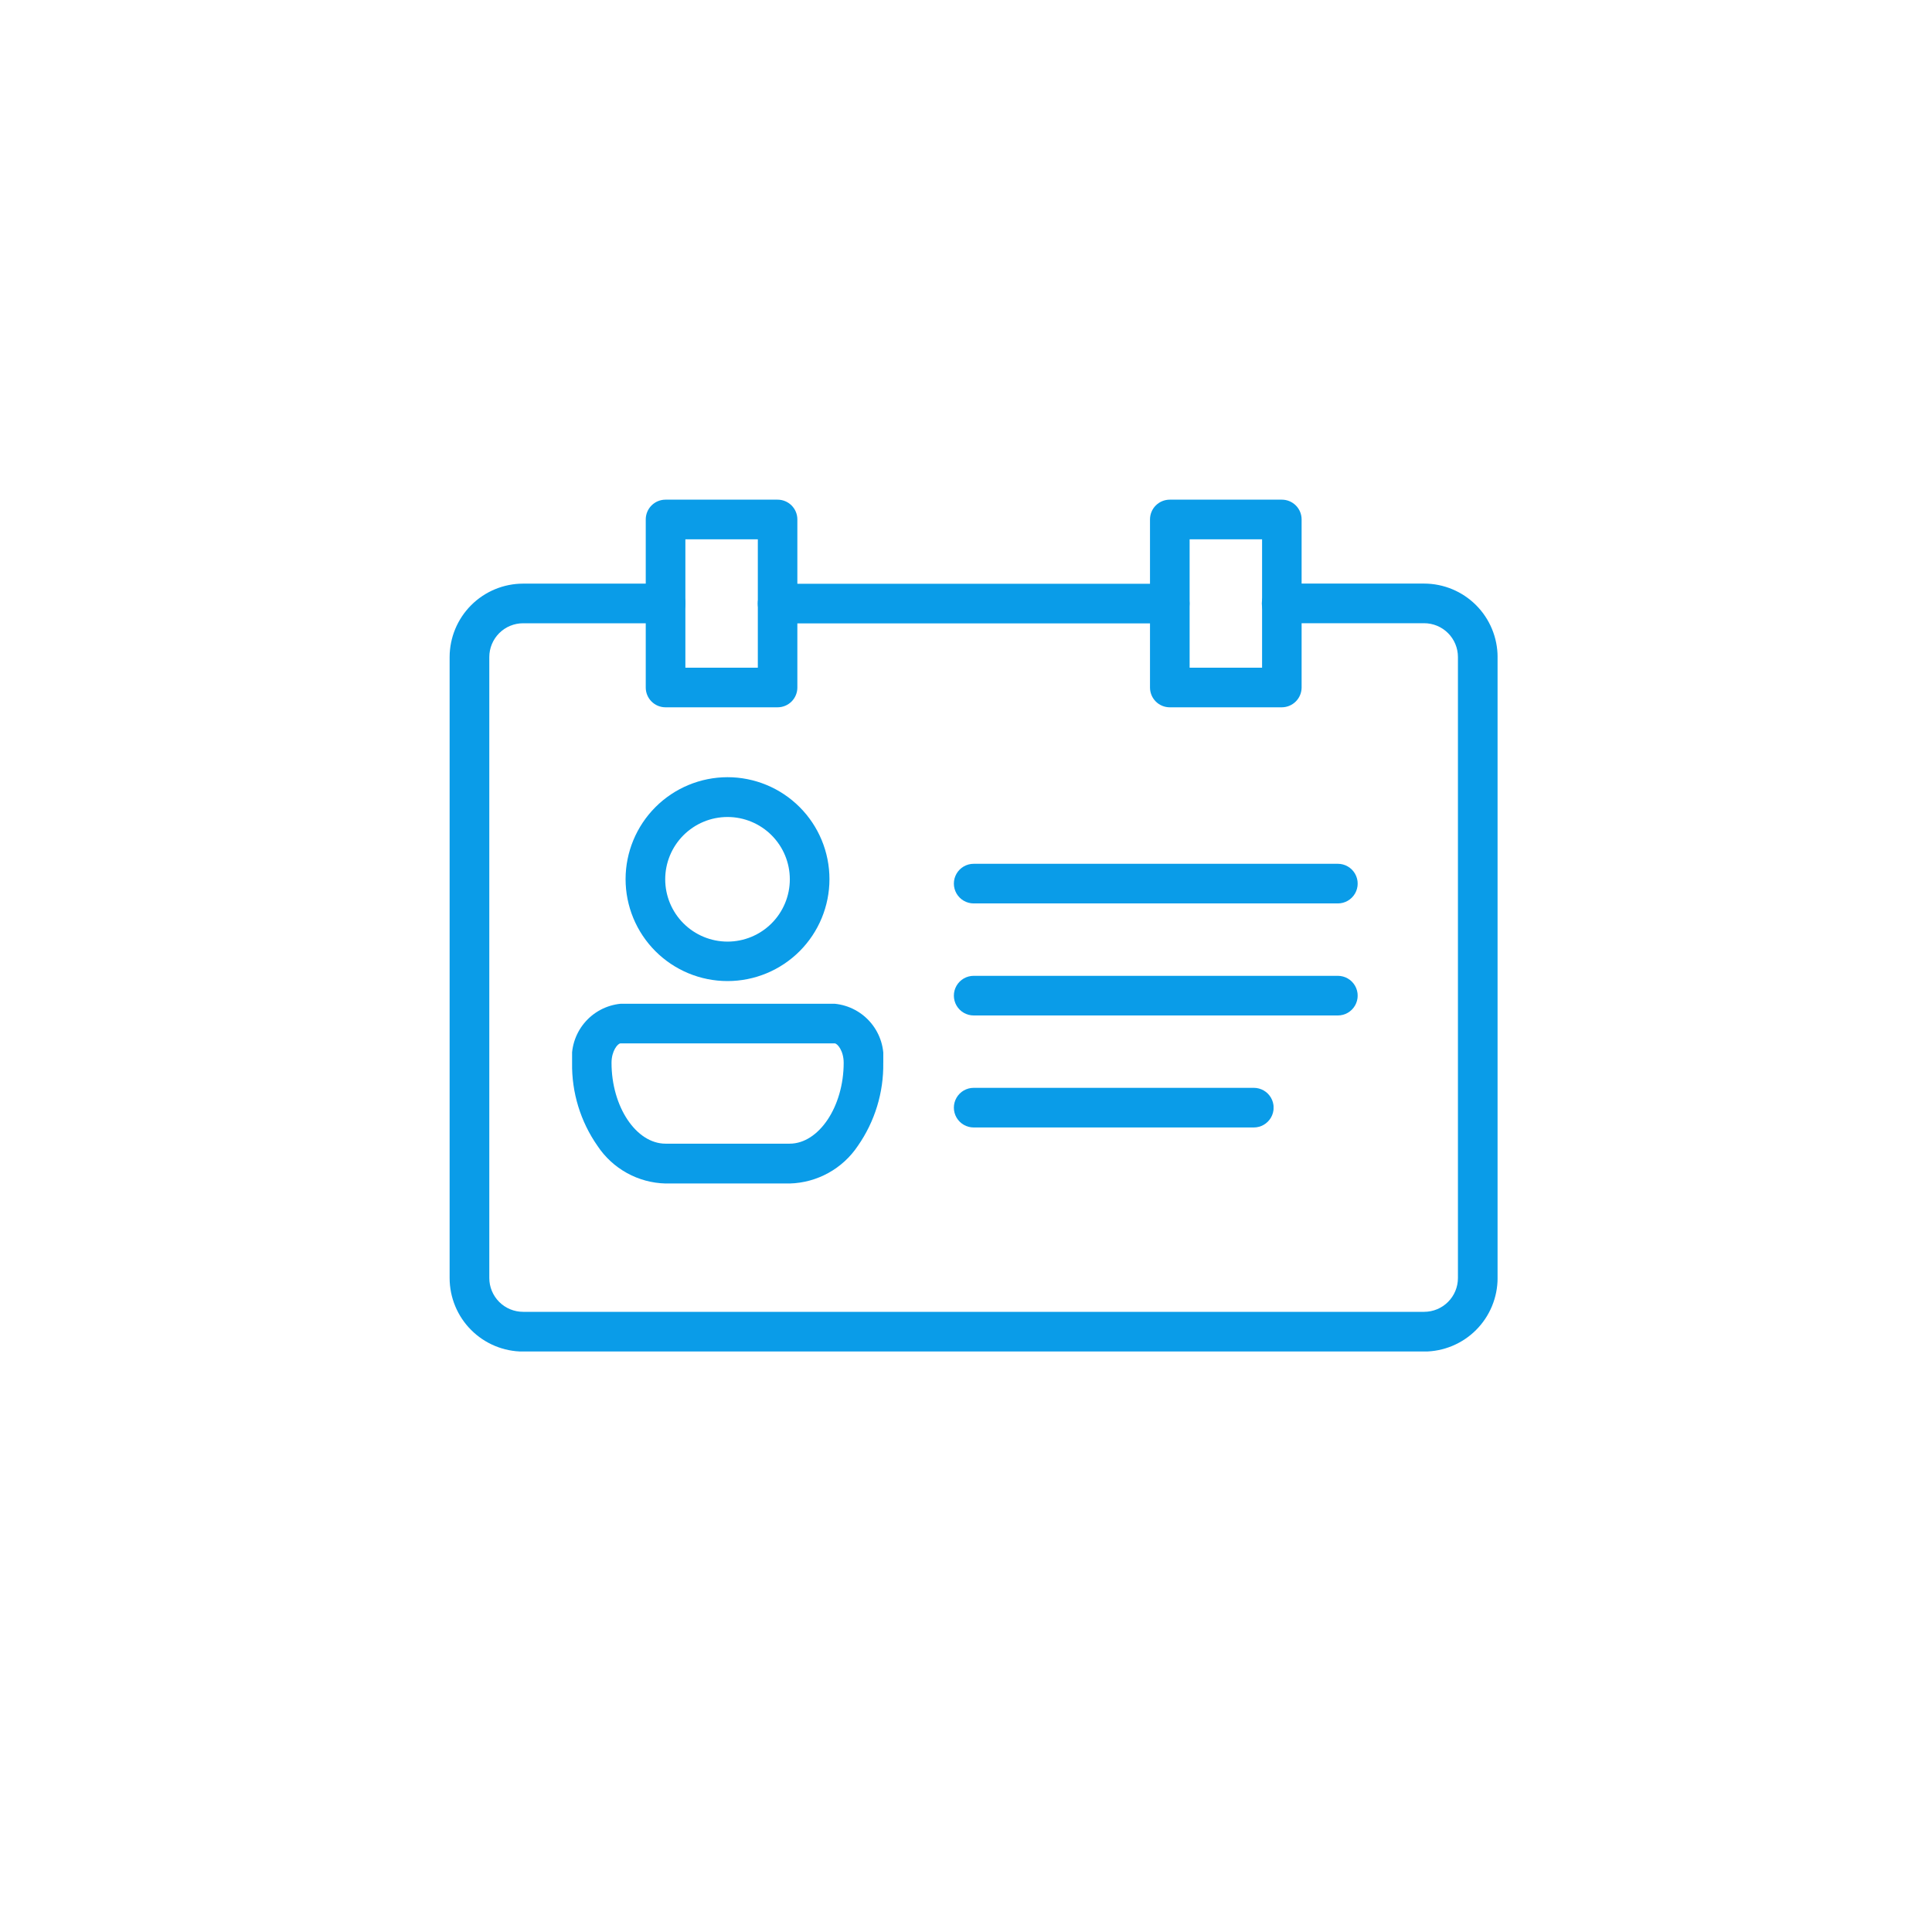
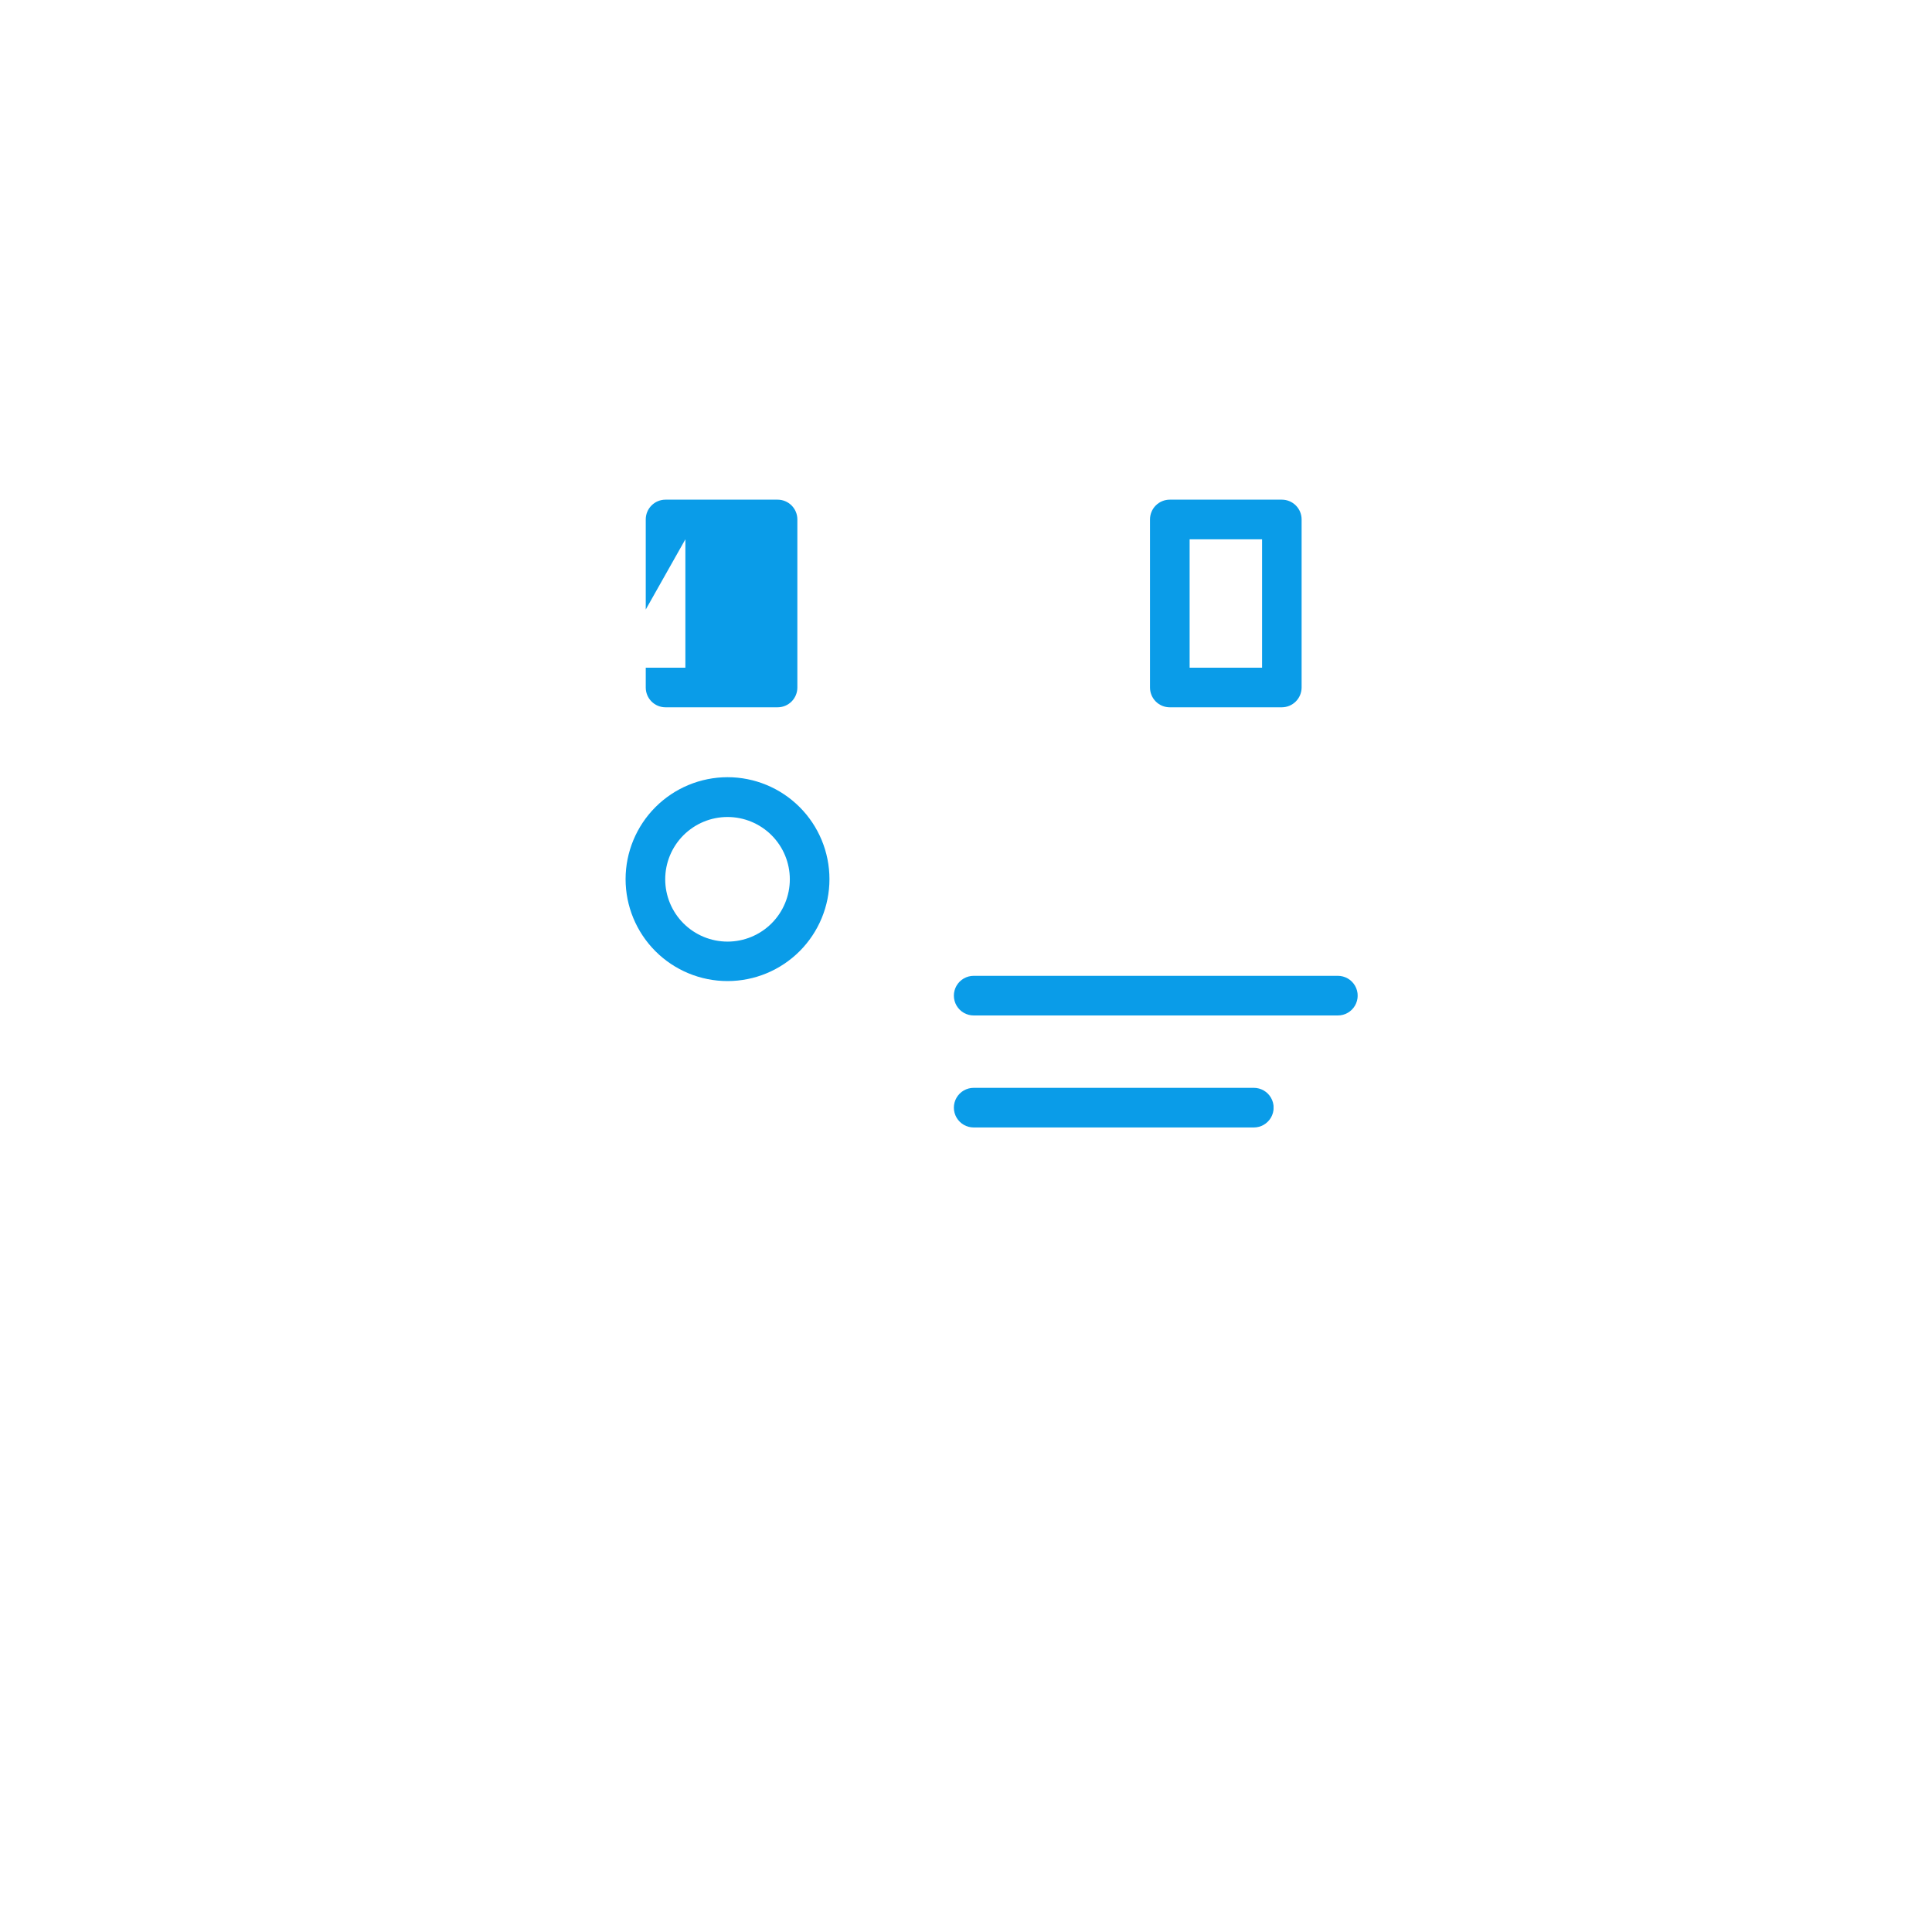
<svg xmlns="http://www.w3.org/2000/svg" width="80" height="80" viewBox="0 0 80 80">
  <defs>
    <clipPath id="clip-path">
      <rect id="Rectangle_15575" data-name="Rectangle 15575" width="80" height="80" transform="translate(0)" fill="#fff" />
    </clipPath>
    <clipPath id="clip-path-2">
      <path id="Path_44061" data-name="Path 44061" d="M13.58,46.607a.82.82,0,0,0,0,1.641H29.821a.82.82,0,0,0-.007-1.641ZM34.452,46.6a.82.82,0,1,0,0,1.641h5.9a1.4,1.4,0,0,1,1.4,1.4V75.355a1.4,1.4,0,0,1-1.4,1.4H3.043a1.4,1.4,0,0,1-1.4-1.4V49.643a1.4,1.4,0,0,1,1.4-1.4h5.9a.82.82,0,1,0,0-1.641h-5.9A3.046,3.046,0,0,0,0,49.643V75.355A3.046,3.046,0,0,0,3.043,78.4H40.351a3.046,3.046,0,0,0,3.043-3.043V49.643A3.046,3.046,0,0,0,40.351,46.6Z" transform="translate(0 -46.6)" fill="#0a9ce8" />
    </clipPath>
    <clipPath id="clip-path-3">
-       <path id="Path_44062" data-name="Path 44062" d="M69.633,282.346c0-.5.261-.805.373-.805h8.867c.112,0,.373.306.373.805,0,1.812-1.029,3.348-2.237,3.348H71.87c-1.216,0-2.237-1.529-2.237-3.348m.38-2.446A2.239,2.239,0,0,0,68,282.346a5.836,5.836,0,0,0,1.051,3.438,3.484,3.484,0,0,0,2.819,1.559h5.138a3.507,3.507,0,0,0,2.826-1.559,5.852,5.852,0,0,0,1.051-3.438,2.239,2.239,0,0,0-2.013-2.446Z" transform="translate(-68 -279.9)" fill="#0a9ce8" />
-     </clipPath>
+       </clipPath>
    <clipPath id="clip-path-4">
-       <path id="Path_44063" data-name="Path 44063" d="M280.82,202.2a.82.82,0,0,0,0,1.641H295.9a.82.82,0,0,0,0-1.641Z" transform="translate(-280 -202.2)" fill="#0a9ce8" />
-     </clipPath>
+       </clipPath>
    <clipPath id="clip-path-5">
      <path id="Path_44064" data-name="Path 44064" d="M280.82,264.4a.82.82,0,0,0,0,1.641H295.9a.82.82,0,0,0,0-1.641Z" transform="translate(-280 -264.4)" fill="#0a9ce8" />
    </clipPath>
    <clipPath id="clip-path-6">
      <path id="Path_44065" data-name="Path 44065" d="M280.82,326.6a.82.82,0,1,0,0,1.641h11.6a.82.82,0,1,0,0-1.641Z" transform="translate(-280 -326.6)" fill="#0a9ce8" />
    </clipPath>
    <clipPath id="clip-path-7">
-       <path id="Path_44066" data-name="Path 44066" d="M110.541,1.641h3V6.958h-3ZM109.72,0a.818.818,0,0,0-.82.82V7.778a.818.818,0,0,0,.82.82h4.638a.818.818,0,0,0,.82-.82V.82a.818.818,0,0,0-.82-.82Z" transform="translate(-108.9 0)" fill="#0a9ce8" />
+       <path id="Path_44066" data-name="Path 44066" d="M110.541,1.641V6.958h-3ZM109.72,0a.818.818,0,0,0-.82.82V7.778a.818.818,0,0,0,.82.82h4.638a.818.818,0,0,0,.82-.82V.82a.818.818,0,0,0-.82-.82Z" transform="translate(-108.9 0)" fill="#0a9ce8" />
    </clipPath>
    <clipPath id="clip-path-8">
      <path id="Path_44067" data-name="Path 44067" d="M390.541,1.641h3V6.958h-3ZM389.72,0a.818.818,0,0,0-.82.82V7.778a.818.818,0,0,0,.82.82h4.638a.823.823,0,0,0,.82-.82V.82a.818.818,0,0,0-.82-.82Z" transform="translate(-388.9 0)" fill="#0a9ce8" />
    </clipPath>
    <clipPath id="clip-path-9">
      <path id="Path_44068" data-name="Path 44068" d="M99.341,158.328a2.58,2.58,0,1,1,2.58,2.58,2.581,2.581,0,0,1-2.58-2.58m-1.641-.007a4.221,4.221,0,1,0,4.221-4.221,4.226,4.226,0,0,0-4.221,4.221" transform="translate(-97.7 -154.1)" fill="#0a9ce8" />
    </clipPath>
  </defs>
  <g id="Mask_Group_418" data-name="Mask Group 418" clip-path="url(#clip-path)">
    <g id="Group_31766" data-name="Group 31766" transform="translate(18.618 20.69)">
      <g id="Group_31751" data-name="Group 31751" transform="translate(0 3.475)">
        <g id="Group_31750" data-name="Group 31750" clip-path="url(#clip-path-2)">
-           <rect id="Rectangle_15567" data-name="Rectangle 15567" width="43.393" height="31.797" transform="translate(0 0)" fill="#0a9ce8" />
-         </g>
+           </g>
      </g>
      <g id="Group_31753" data-name="Group 31753" transform="translate(5.071 20.873)">
        <g id="Group_31752" data-name="Group 31752" clip-path="url(#clip-path-3)">
          <rect id="Rectangle_15568" data-name="Rectangle 15568" width="12.886" height="7.442" transform="translate(0 0)" fill="#0a9ce8" />
        </g>
      </g>
      <g id="Group_31755" data-name="Group 31755" transform="translate(20.88 15.078)">
        <g id="Group_31754" data-name="Group 31754" clip-path="url(#clip-path-4)">
          <rect id="Rectangle_15569" data-name="Rectangle 15569" width="16.719" height="1.641" transform="translate(0 0)" fill="#0a9ce8" />
        </g>
      </g>
      <g id="Group_31757" data-name="Group 31757" transform="translate(20.88 19.717)">
        <g id="Group_31756" data-name="Group 31756" clip-path="url(#clip-path-5)">
          <rect id="Rectangle_15570" data-name="Rectangle 15570" width="16.719" height="1.641" transform="translate(0 0)" fill="#0a9ce8" />
        </g>
      </g>
      <g id="Group_31759" data-name="Group 31759" transform="translate(20.88 24.355)">
        <g id="Group_31758" data-name="Group 31758" clip-path="url(#clip-path-6)">
          <rect id="Rectangle_15571" data-name="Rectangle 15571" width="13.237" height="1.641" fill="#0a9ce8" />
        </g>
      </g>
      <g id="Group_31761" data-name="Group 31761" transform="translate(8.121)">
        <g id="Group_31760" data-name="Group 31760" clip-path="url(#clip-path-7)">
          <rect id="Rectangle_15572" data-name="Rectangle 15572" width="6.279" height="8.598" transform="translate(0)" fill="#0a9ce8" />
        </g>
      </g>
      <g id="Group_31763" data-name="Group 31763" transform="translate(29.001)">
        <g id="Group_31762" data-name="Group 31762" clip-path="url(#clip-path-8)">
          <rect id="Rectangle_15573" data-name="Rectangle 15573" width="6.279" height="8.598" fill="#0a9ce8" />
        </g>
      </g>
      <g id="Group_31765" data-name="Group 31765" transform="translate(7.286 11.492)">
        <g id="Group_31764" data-name="Group 31764" clip-path="url(#clip-path-9)">
          <rect id="Rectangle_15574" data-name="Rectangle 15574" width="8.442" height="8.442" transform="translate(0)" fill="#0a9ce8" />
        </g>
      </g>
    </g>
  </g>
</svg>